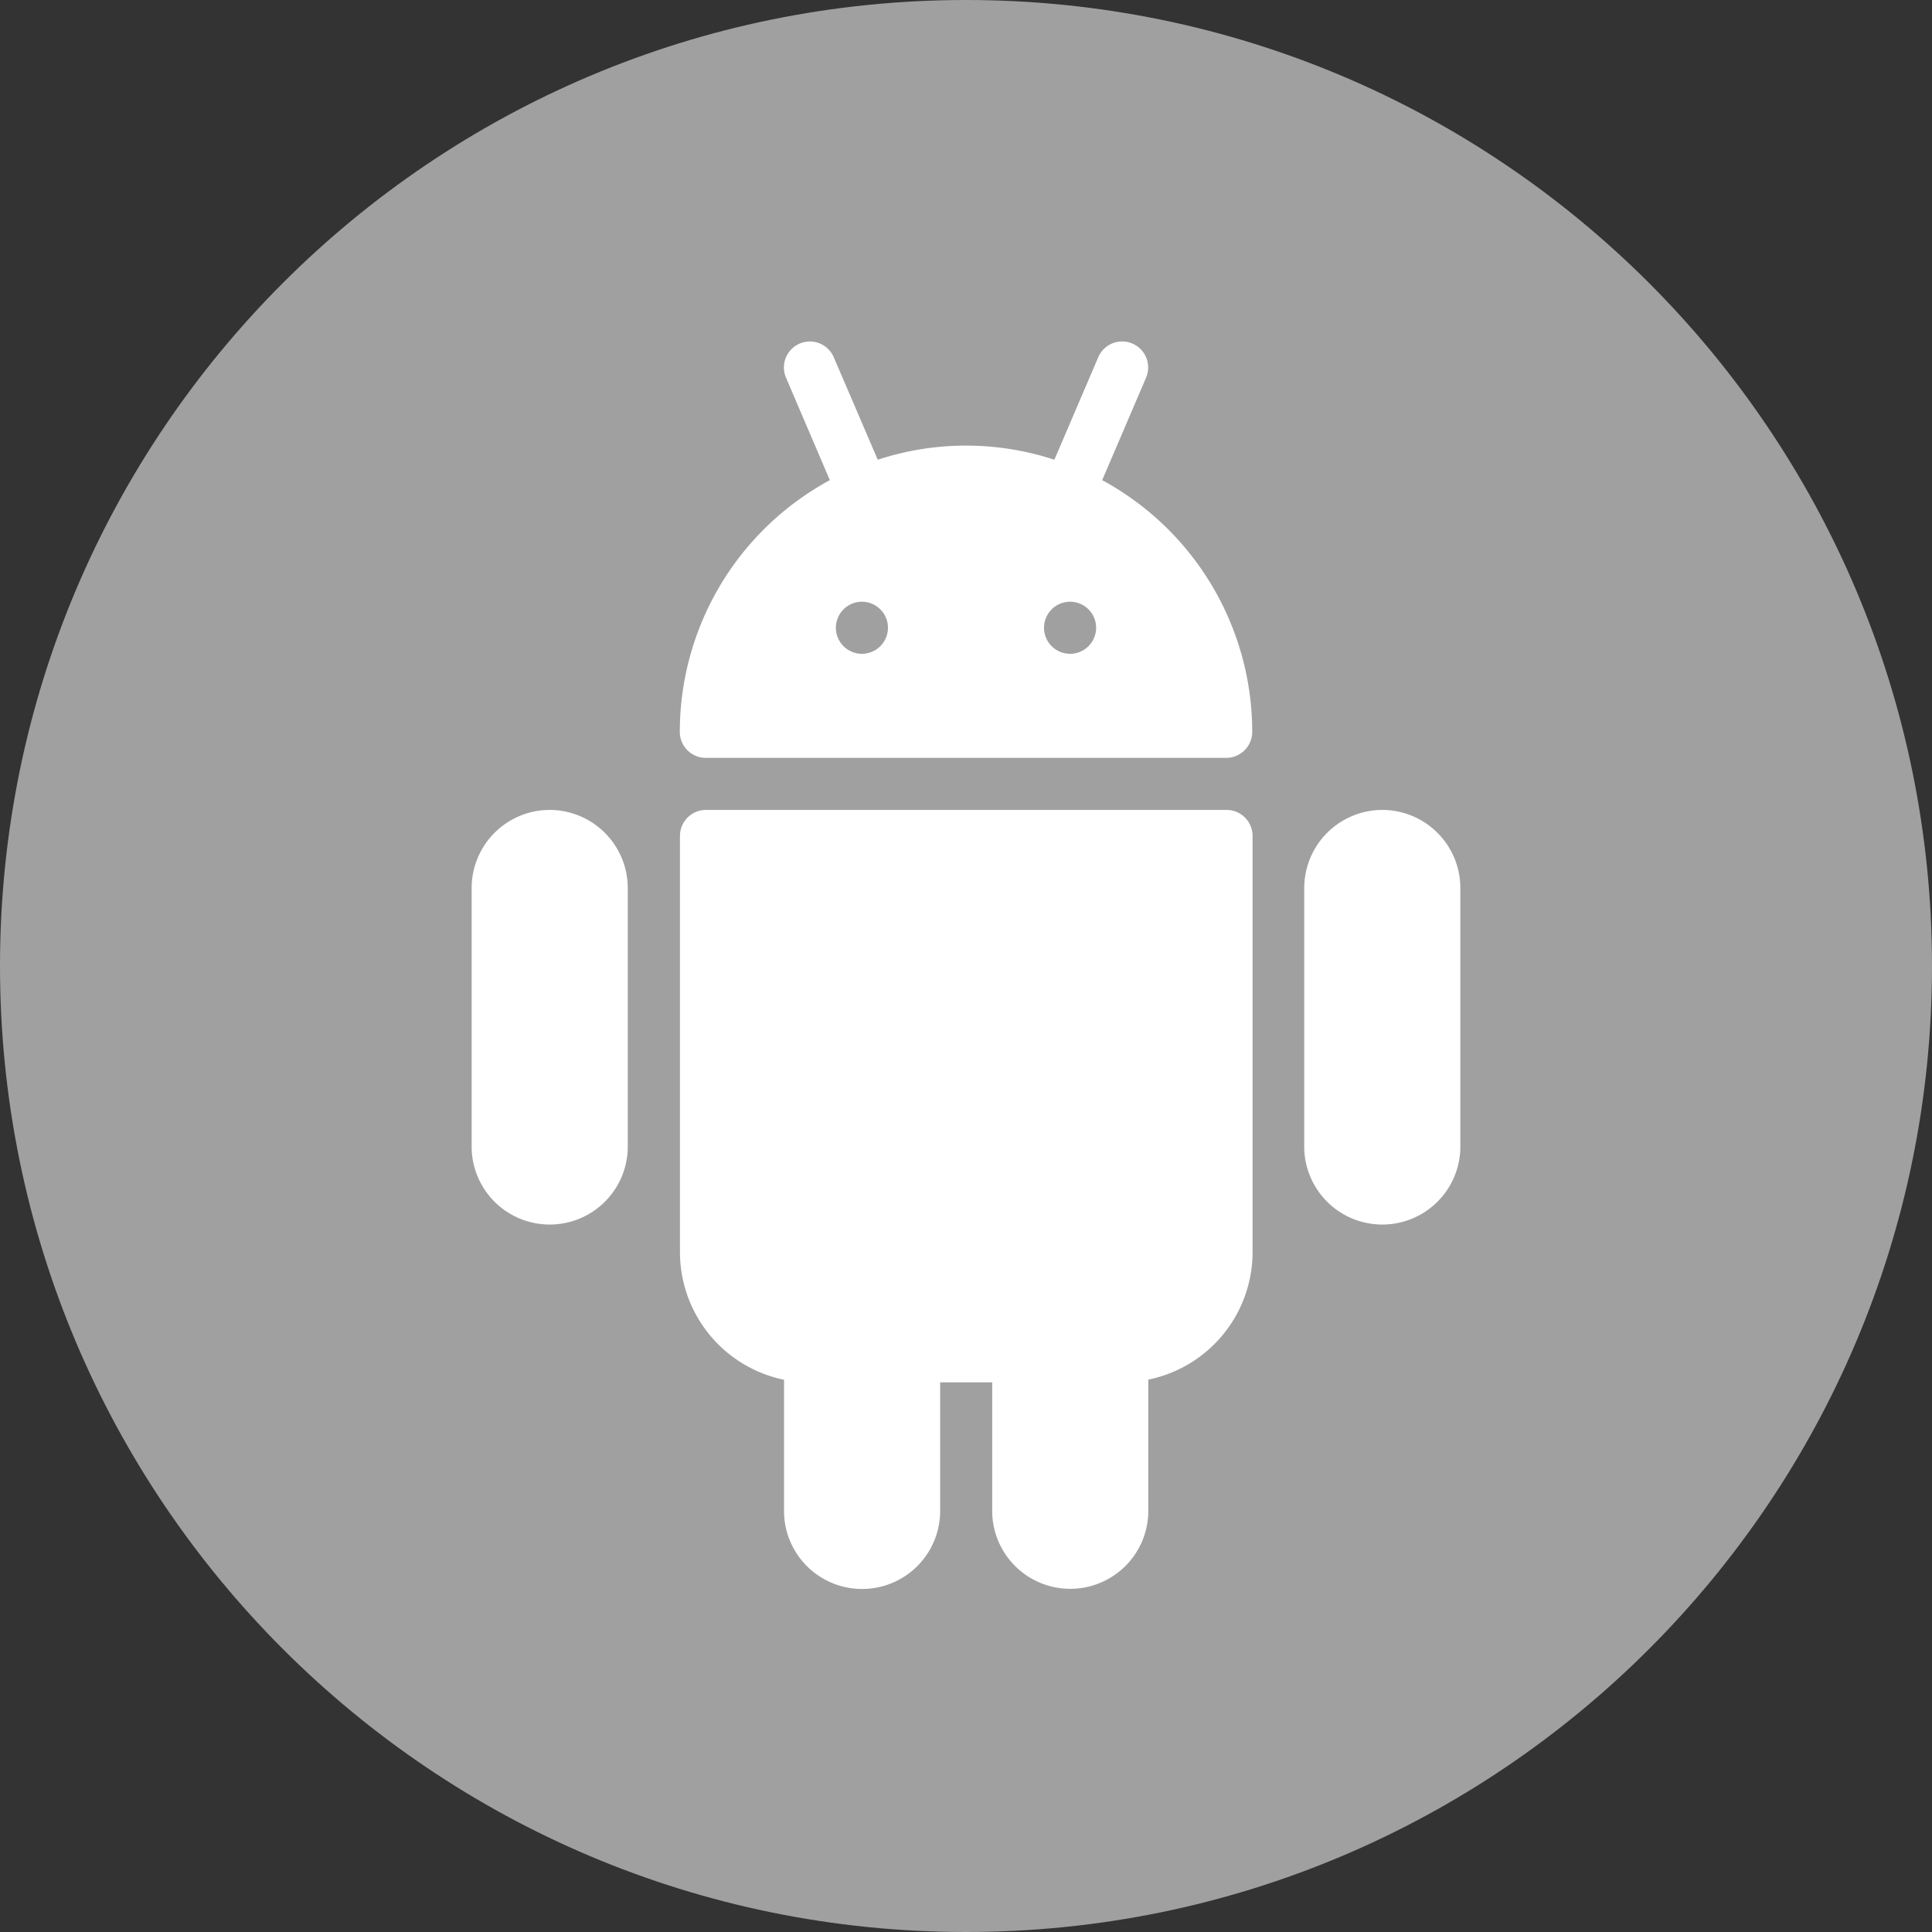
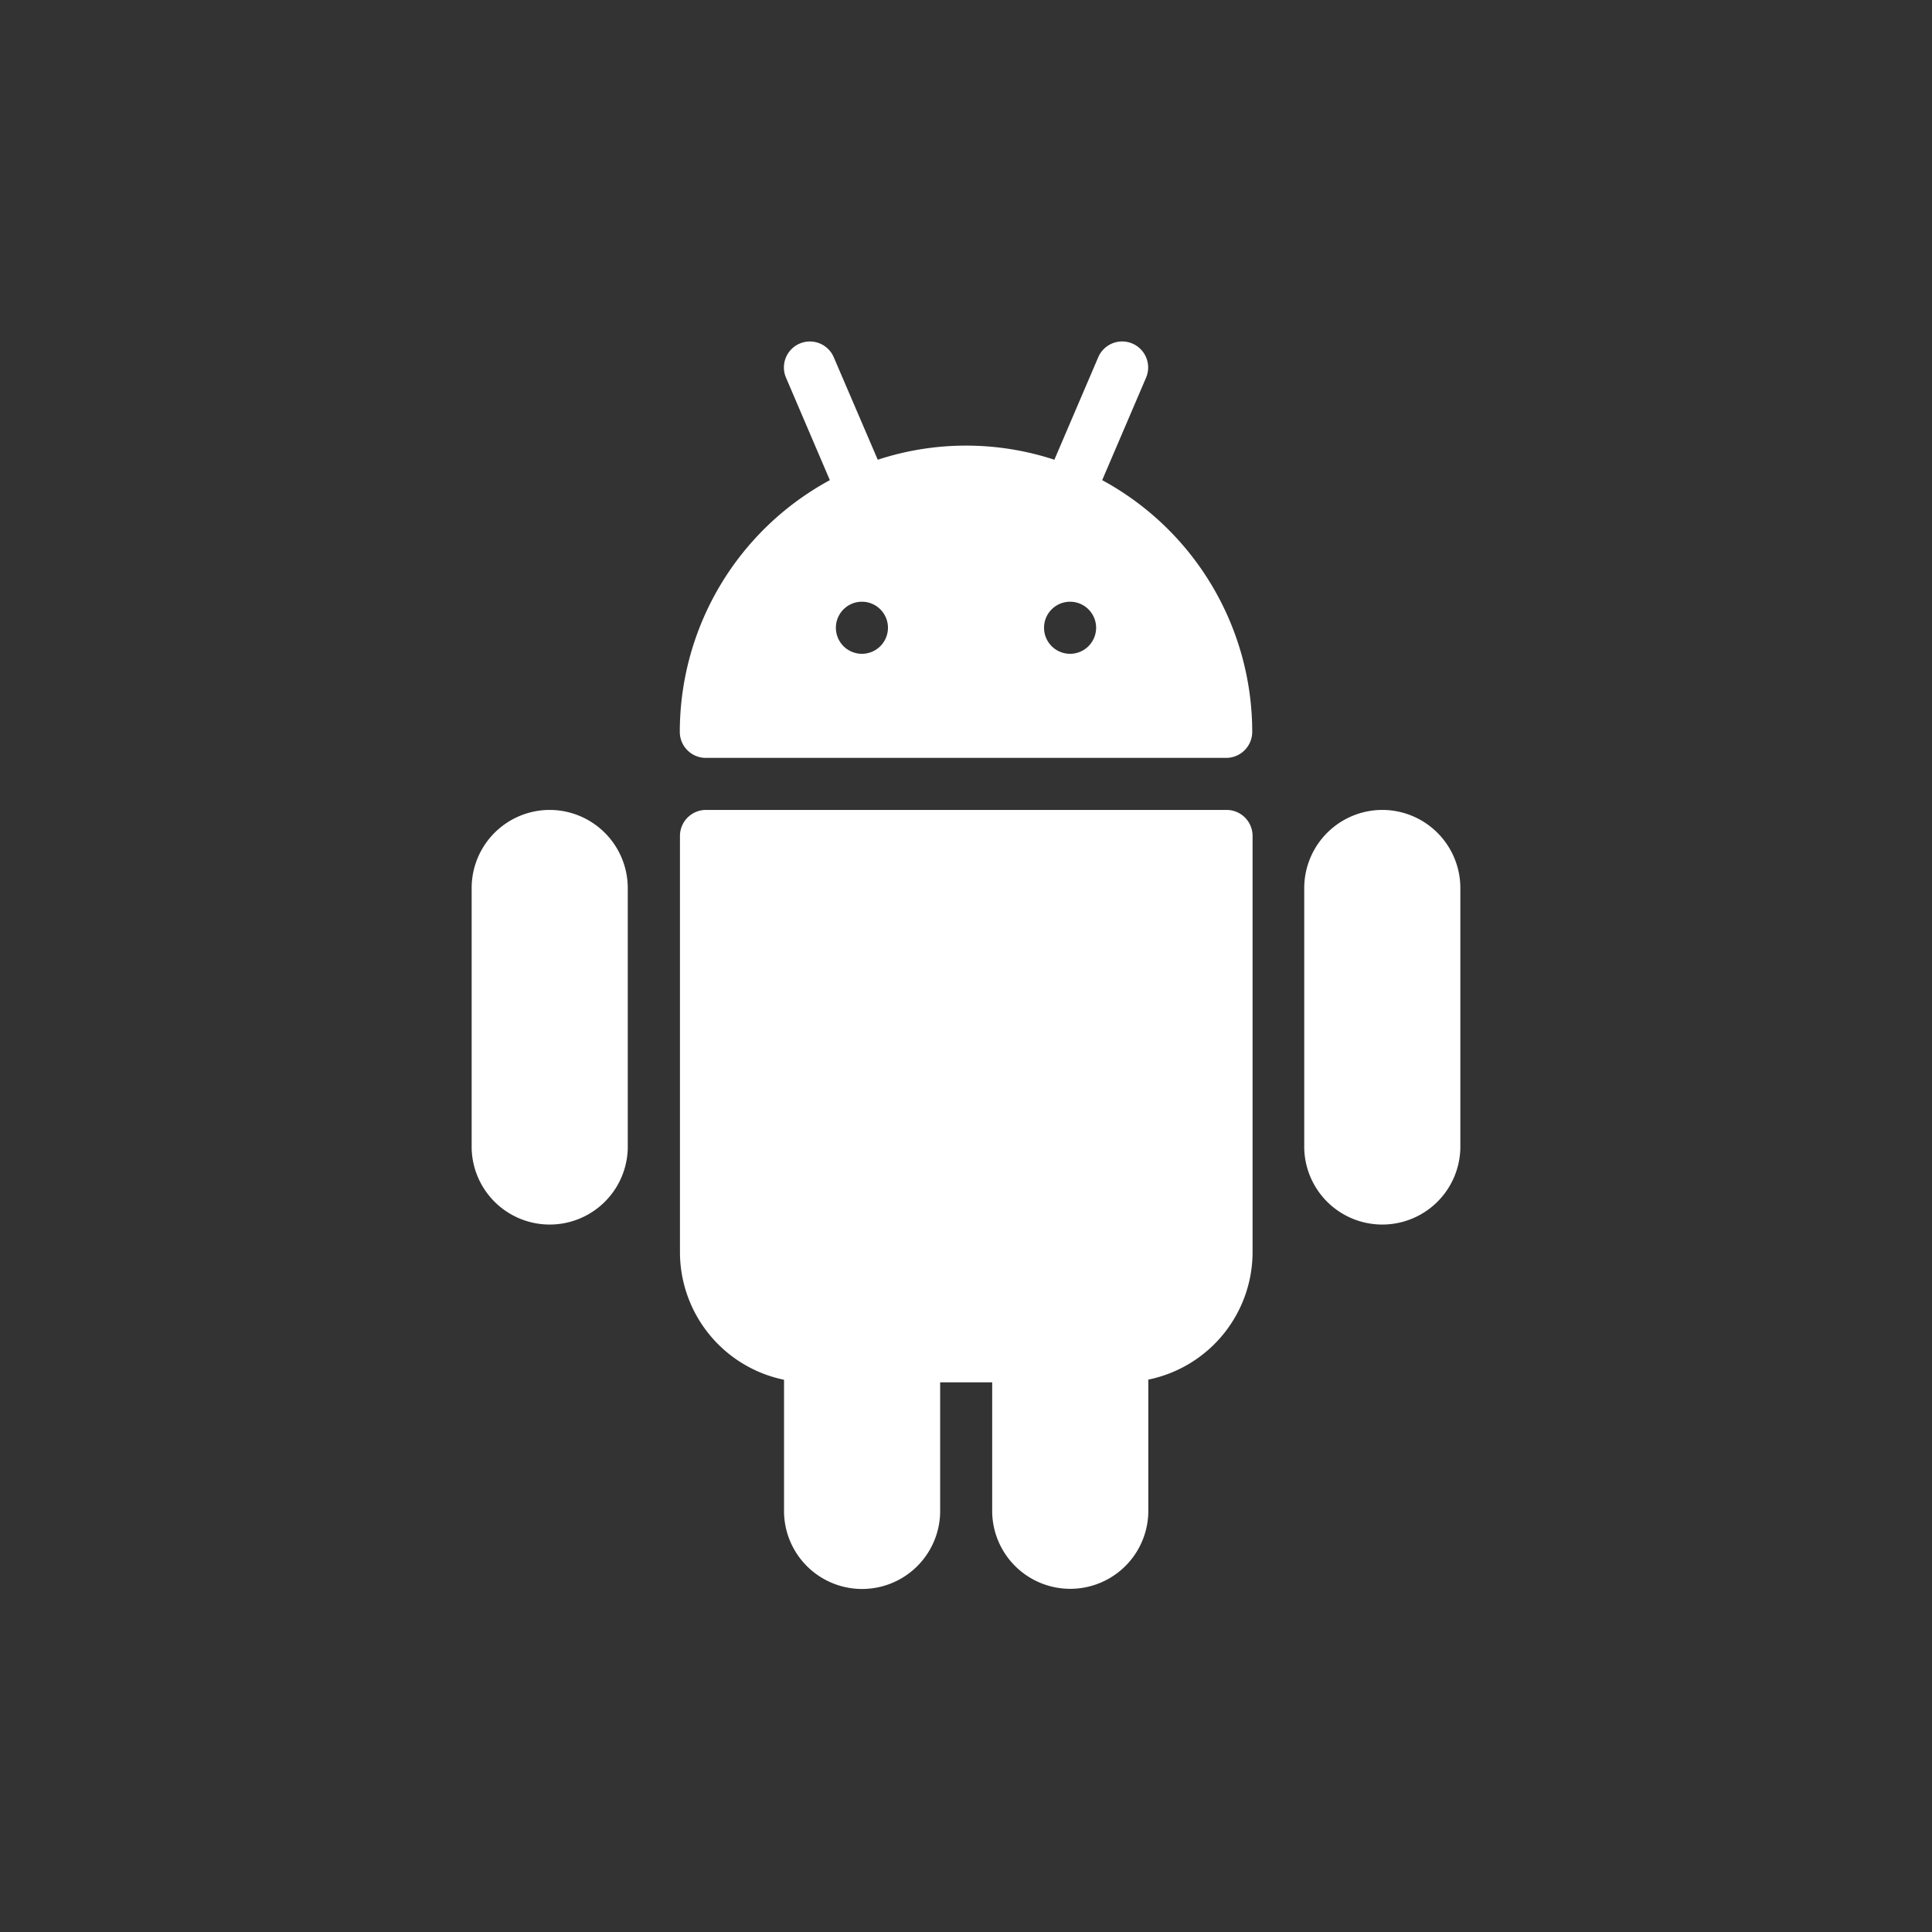
<svg xmlns="http://www.w3.org/2000/svg" viewBox="0 0 509 509">
  <rect x="0" y="0" width="509" height="509" fill="#333333" stroke="none" />
  <defs>
    <style>.cls-1{fill:#a0a0a0;}.cls-2{fill:#fff;}</style>
  </defs>
  <g id="Layer_2" data-name="Layer 2">
    <g id="Layer_1-2" data-name="Layer 1">
      <g id="Layer_2-2" data-name="Layer 2">
        <g id="Layer_1-2-2" data-name="Layer 1-2">
-           <path class="cls-1" d="M254.5,0C395.06,0,509,114,509,254.5S395.06,509,254.5,509,0,395.06,0,254.5,113.94,0,254.5,0Z" />
          <path class="cls-2" d="M323.05,213.38H186a6.86,6.86,0,0,0-6.86,6.86h0V329.92a34.36,34.36,0,0,0,27.42,33.59v35a20.57,20.57,0,0,0,41.13,0V364.19H261.4v34.28a20.57,20.57,0,0,0,41.13,0v-35A34.32,34.32,0,0,0,330,329.88V220.24a6.85,6.85,0,0,0-6.84-6.86Z" />
          <path class="cls-2" d="M290.38,126.5l11.56-27a6.85,6.85,0,1,0-12.6-5.38h0l-11.56,27a74.61,74.61,0,0,0-46.53,0l-11.59-27a6.84,6.84,0,0,0-12.58,5.38l11.55,27a75.46,75.46,0,0,0-39.53,66.32,6.85,6.85,0,0,0,6.85,6.85h137.1a6.87,6.87,0,0,0,6.86-6.85A75.5,75.5,0,0,0,290.38,126.5Zm-63.3,45.75a6.86,6.86,0,1,1,6.86-6.86h0A6.87,6.87,0,0,1,227.08,172.25Zm54.84,0a6.86,6.86,0,1,1,6.86-6.86h0A6.87,6.87,0,0,1,281.92,172.25Z" />
          <path class="cls-2" d="M364.18,213.38A20.61,20.61,0,0,0,343.61,234v68.5a20.57,20.57,0,0,0,41.13,0V234a20.59,20.59,0,0,0-20.56-20.62Z" />
-           <path class="cls-2" d="M144.82,213.38A20.59,20.59,0,0,0,124.26,234h0v68.5a20.57,20.57,0,0,0,41.13,0V234A20.61,20.61,0,0,0,144.82,213.38Z" />
+           <path class="cls-2" d="M144.82,213.38A20.59,20.59,0,0,0,124.26,234h0v68.5a20.57,20.57,0,0,0,41.13,0V234A20.61,20.61,0,0,0,144.82,213.38" />
        </g>
      </g>
    </g>
  </g>
</svg>